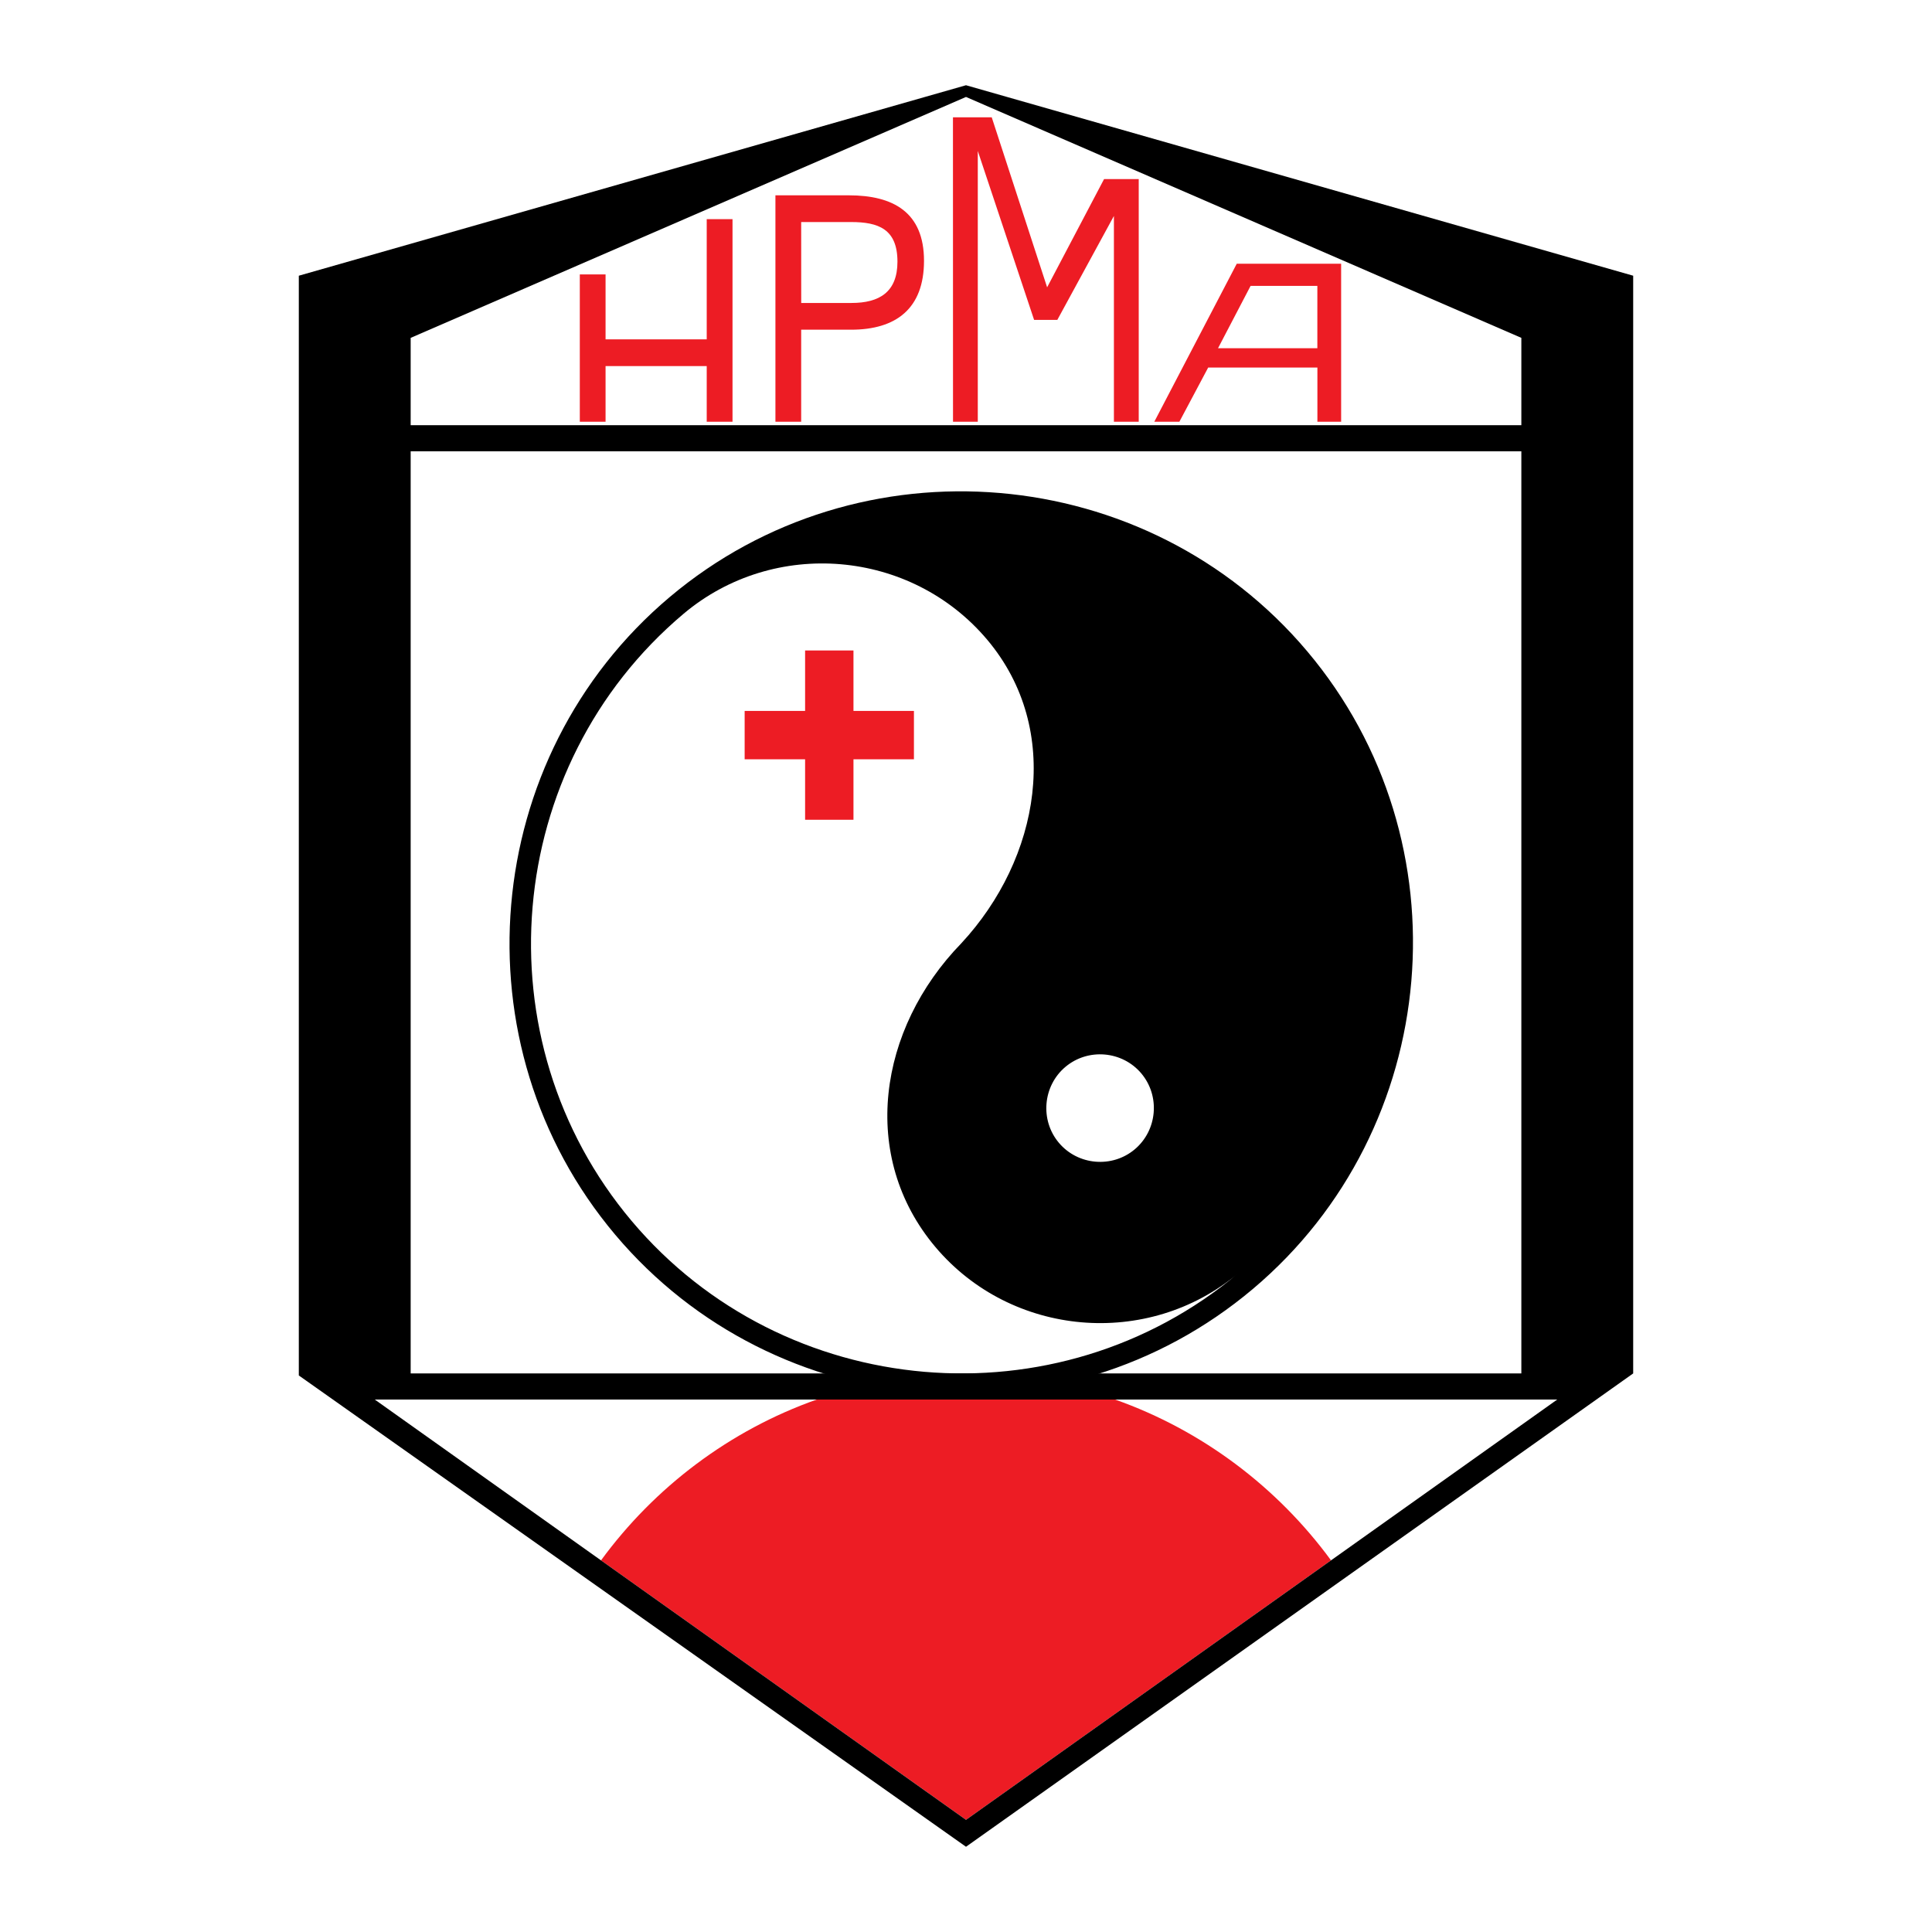
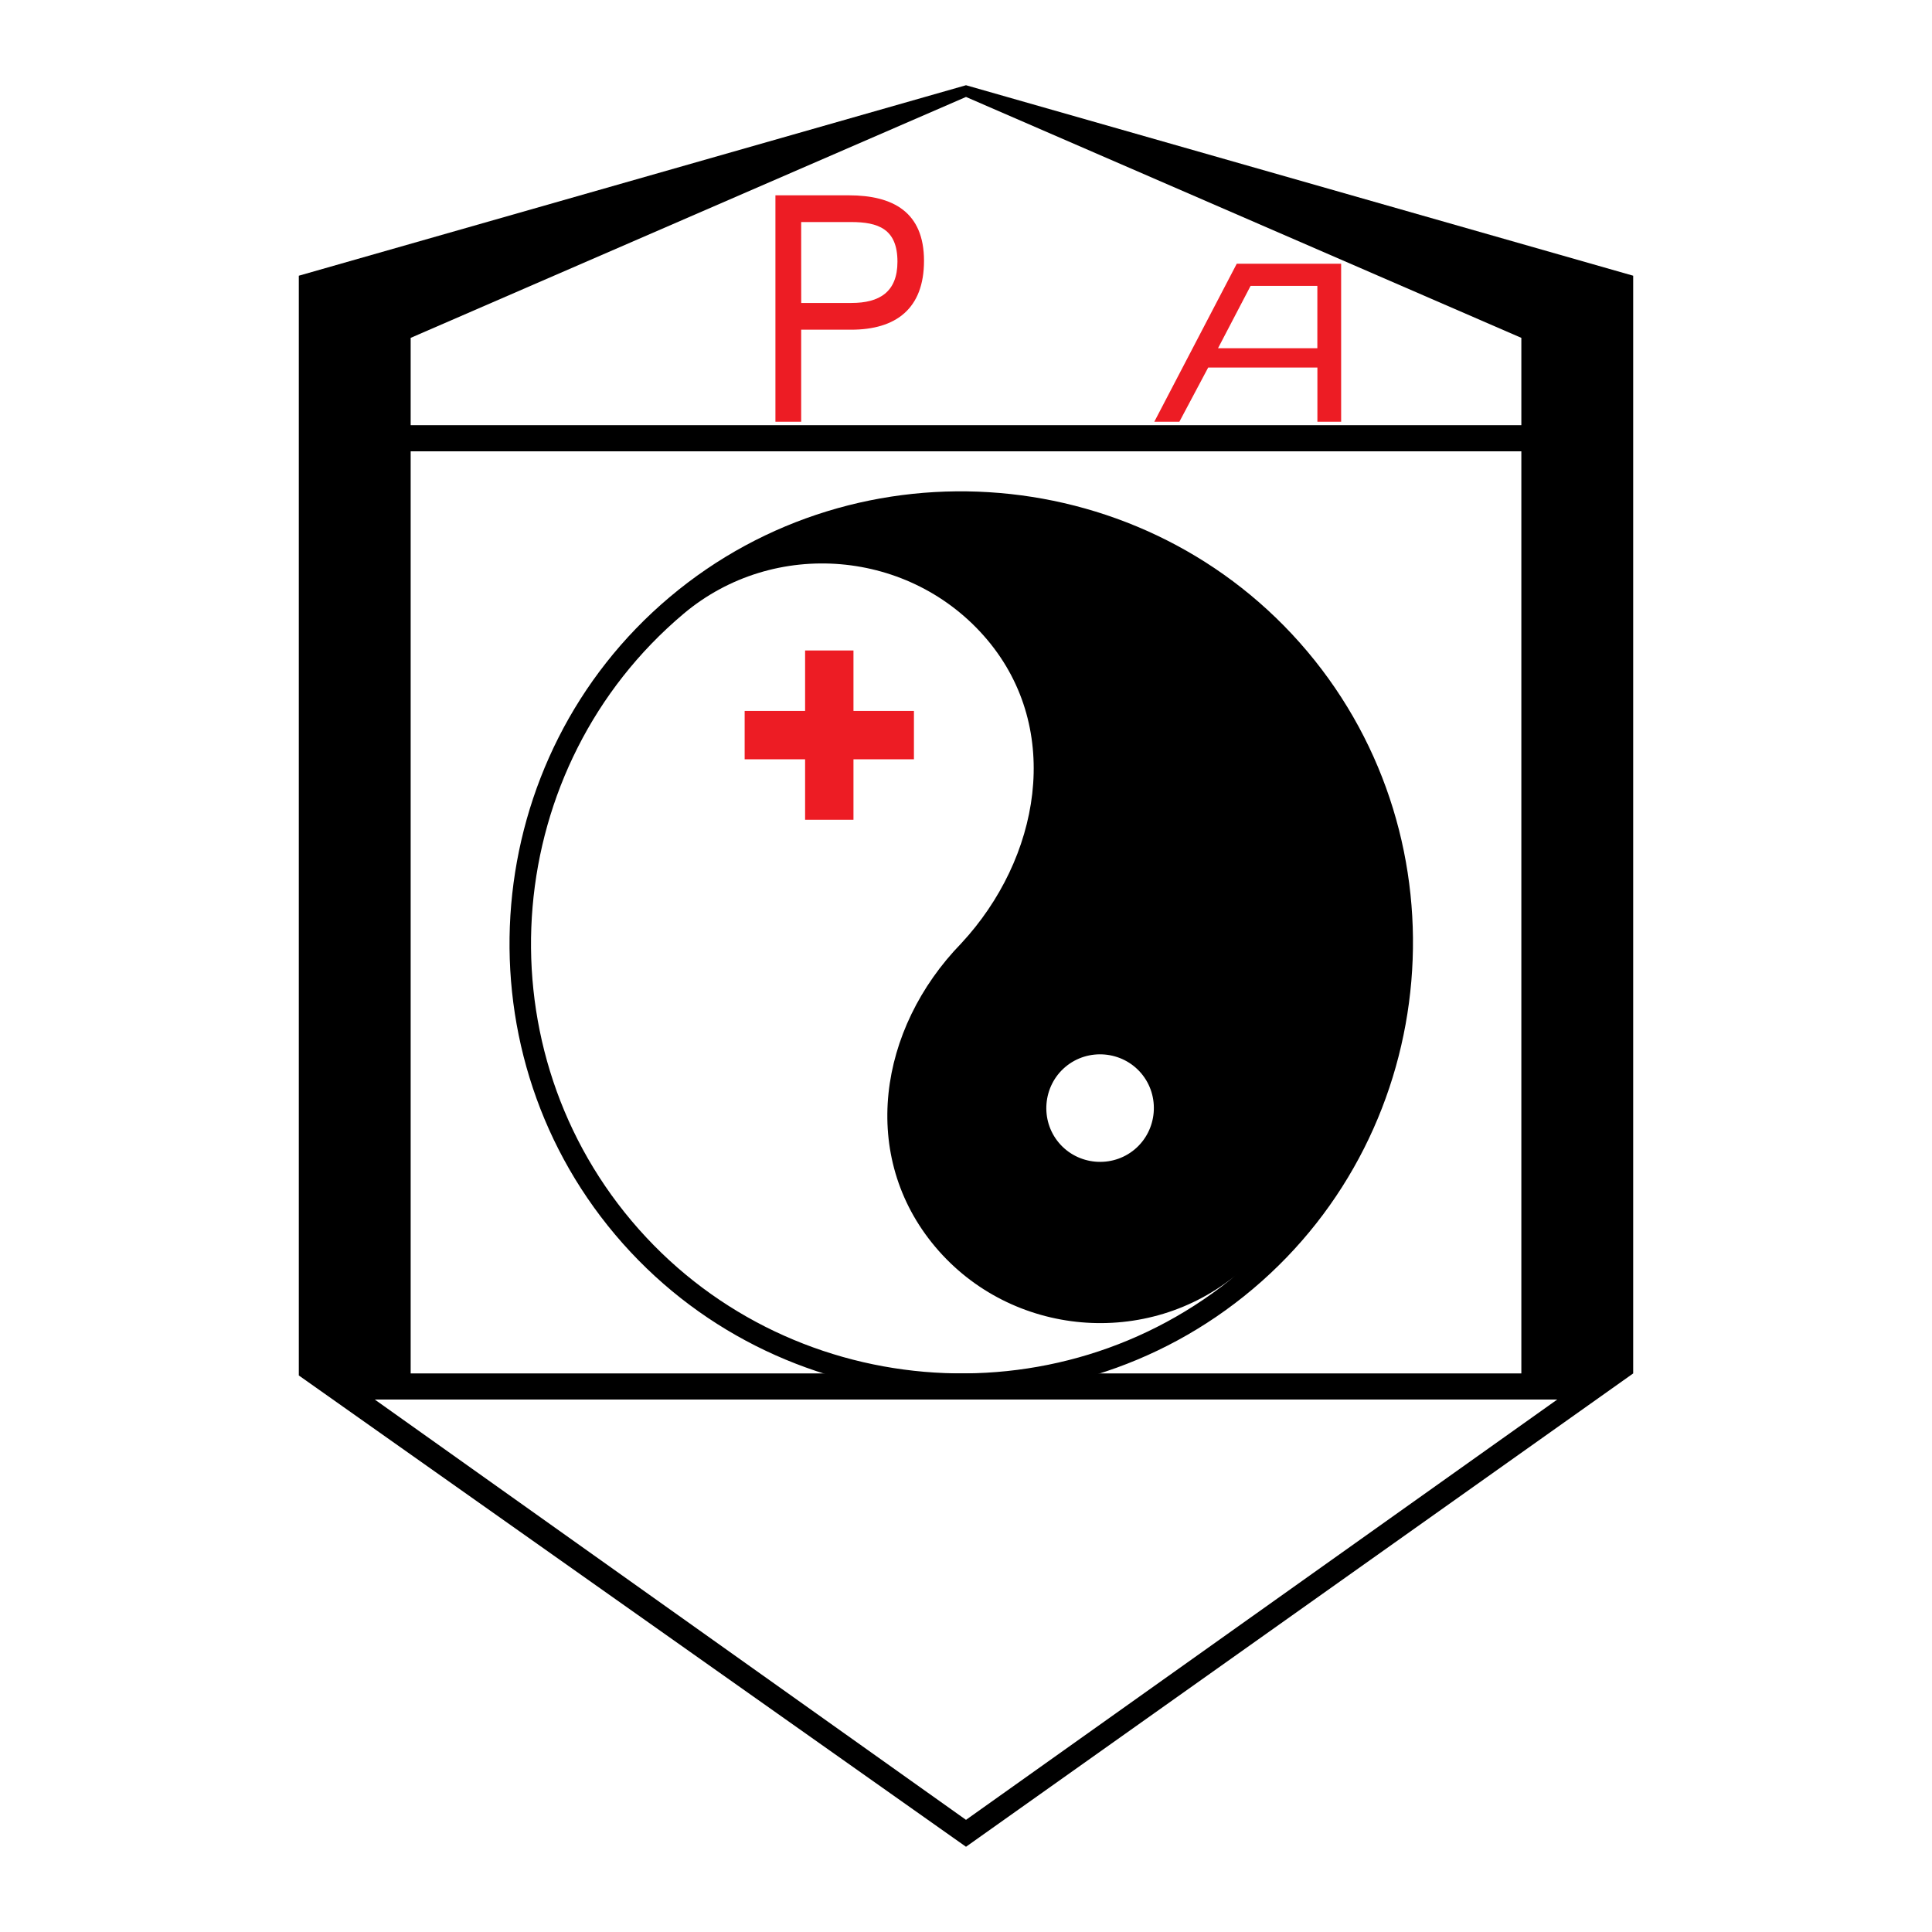
<svg xmlns="http://www.w3.org/2000/svg" version="1.0" id="Layer_1" x="0px" y="0px" width="192.756px" height="192.756px" viewBox="0 0 192.756 192.756" enable-background="new 0 0 192.756 192.756" xml:space="preserve">
  <g>
    <polygon fill-rule="evenodd" clip-rule="evenodd" fill="#FFFFFF" points="0,0 192.756,0 192.756,192.756 0,192.756 0,0  " />
-     <path fill-rule="evenodd" clip-rule="evenodd" d="M61.381,123.189c-15.968-18.943-13.523-47.638,5.43-63.615   c18.953-15.976,47.647-13.531,63.616,5.413c15.968,18.943,13.523,47.637-5.43,63.614C106.045,144.578,77.35,142.133,61.381,123.189   L61.381,123.189z M68.198,61.238c-18.054,15.211-20.383,42.54-5.175,60.581c15.188,18.018,42.464,20.365,60.515,5.215   c-9.019,7.551-22.639,6.367-30.218-2.625c-7.608-9.025-5.717-21.748,2.59-30.296c7.833-8.435,10.181-21.273,2.582-30.29   C90.883,54.798,77.227,53.634,68.198,61.238L68.198,61.238z M113.866,107.092c1.9,2.254,1.609,5.67-0.647,7.572   c-2.256,1.902-5.672,1.611-7.573-0.645c-1.9-2.254-1.609-5.67,0.646-7.572C108.549,104.545,111.965,104.836,113.866,107.092   L113.866,107.092z" />
-     <path fill-rule="evenodd" clip-rule="evenodd" fill="#ED1C24" d="M59.963,155.678c5.349-7.303,12.83-12.973,21.521-16.045h29.769   c8.67,3.064,16.175,8.725,21.543,16.043l-36.417,25.889L59.963,155.678L59.963,155.678z" />
+     <path fill-rule="evenodd" clip-rule="evenodd" d="M61.381,123.189c-15.968-18.943-13.523-47.638,5.43-63.615   c18.953-15.976,47.647-13.531,63.616,5.413c15.968,18.943,13.523,47.637-5.43,63.614C106.045,144.578,77.35,142.133,61.381,123.189   z M68.198,61.238c-18.054,15.211-20.383,42.54-5.175,60.581c15.188,18.018,42.464,20.365,60.515,5.215   c-9.019,7.551-22.639,6.367-30.218-2.625c-7.608-9.025-5.717-21.748,2.59-30.296c7.833-8.435,10.181-21.273,2.582-30.29   C90.883,54.798,77.227,53.634,68.198,61.238L68.198,61.238z M113.866,107.092c1.9,2.254,1.609,5.67-0.647,7.572   c-2.256,1.902-5.672,1.611-7.573-0.645c-1.9-2.254-1.609-5.67,0.646-7.572C108.549,104.545,111.965,104.836,113.866,107.092   L113.866,107.092z" />
    <path fill-rule="evenodd" clip-rule="evenodd" d="M29.813,27.508L96.378,8.504l66.565,19.004v109.519l-66.565,47.225L29.813,137.23   l0,0l0,0V27.508L29.813,27.508z M40.972,42.42h110.813v-8.711L96.378,9.673L40.972,33.709V42.42L40.972,42.42z M151.785,45.026   H40.972v92.001h110.813V45.026L151.785,45.026z M37.394,139.635h117.968l-58.984,41.932L37.394,139.635L37.394,139.635z" />
    <polygon fill-rule="evenodd" clip-rule="evenodd" fill="#ED1C24" points="91.183,70.929 91.183,75.755 85.151,75.755    85.151,81.788 80.325,81.788 80.325,75.755 74.294,75.755 74.294,70.929 80.325,70.929 80.325,64.898 85.151,64.898 85.151,70.929    91.183,70.929  " />
    <path fill-rule="evenodd" clip-rule="evenodd" fill="#ED1C24" d="M121.522,34.744h9.91l0.001-6.219h-6.663L121.522,34.744   L121.522,34.744z M115.165,42.077l8.225-15.763h10.415l0.001,15.763h-2.369v-5.406h-10.897l-2.873,5.406H115.165L115.165,42.077z" />
-     <polygon fill-rule="evenodd" clip-rule="evenodd" fill="#ED1C24" points="95.082,42.077 95.077,11.703 98.945,11.703    104.472,28.666 110.154,17.865 113.611,17.865 113.611,42.077 111.135,42.077 111.135,21.547 105.49,31.914 103.172,31.914    97.554,15.062 97.554,42.077 95.082,42.077  " />
    <path fill-rule="evenodd" clip-rule="evenodd" fill="#ED1C24" d="M77.364,42.077v-22.59h7.325c4.422,0,7.499,1.685,7.499,6.532   c0,4.786-2.808,6.875-7.271,6.875h-4.984v9.184H77.364L77.364,42.077z M79.937,30.227h5.019c2.761,0,4.583-1.074,4.583-4.115   c0-3.276-1.916-3.959-4.637-3.959h-4.969L79.937,30.227L79.937,30.227z" />
-     <polygon fill-rule="evenodd" clip-rule="evenodd" fill="#ED1C24" points="57.848,42.077 57.848,27.379 60.417,27.379    60.417,33.857 70.51,33.857 70.51,21.865 73.083,21.865 73.083,42.077 70.51,42.077 70.51,36.524 60.417,36.524 60.417,42.077    57.848,42.077  " />
  </g>
</svg>